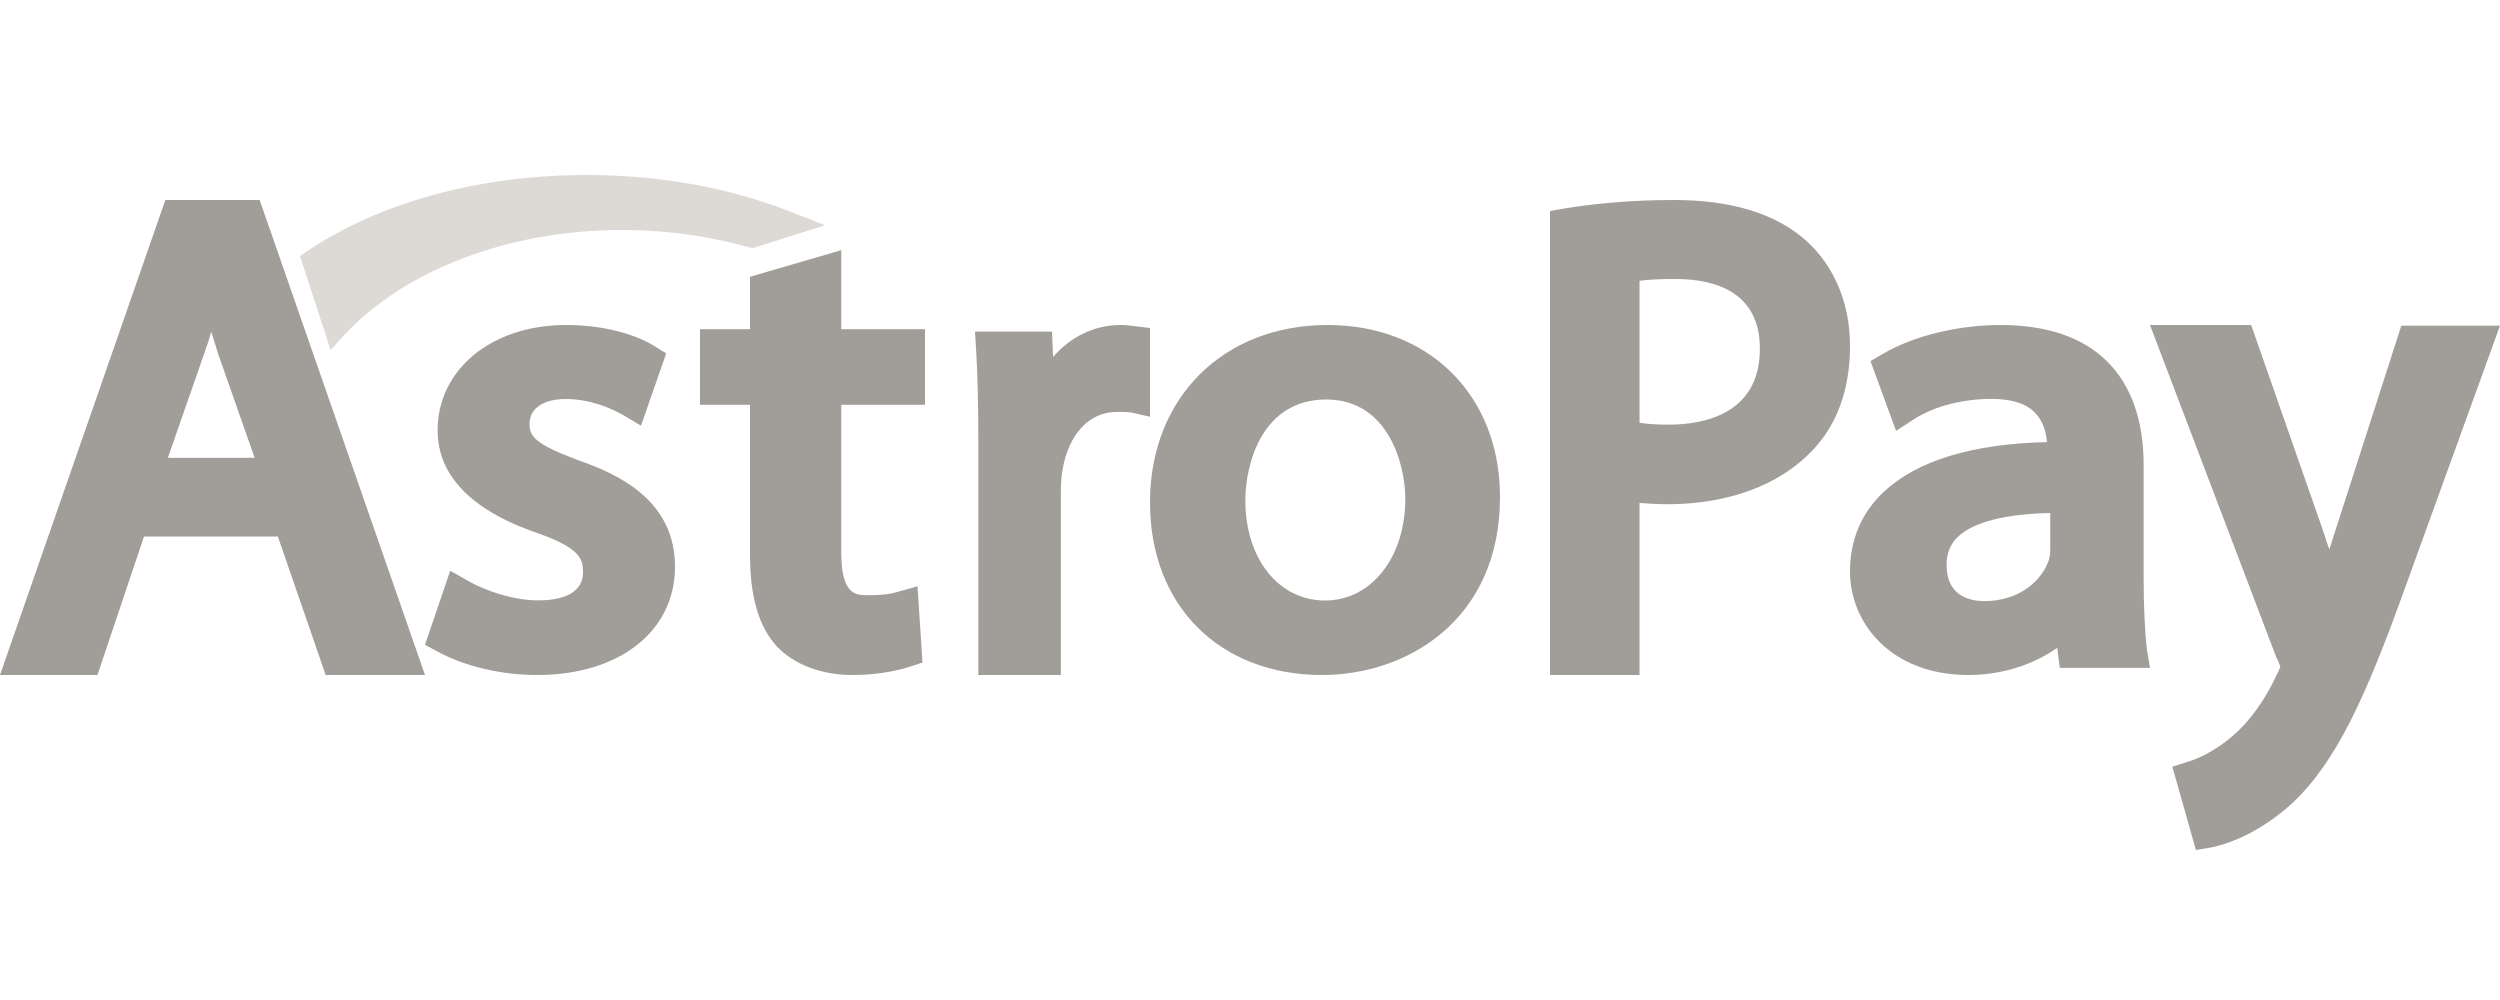
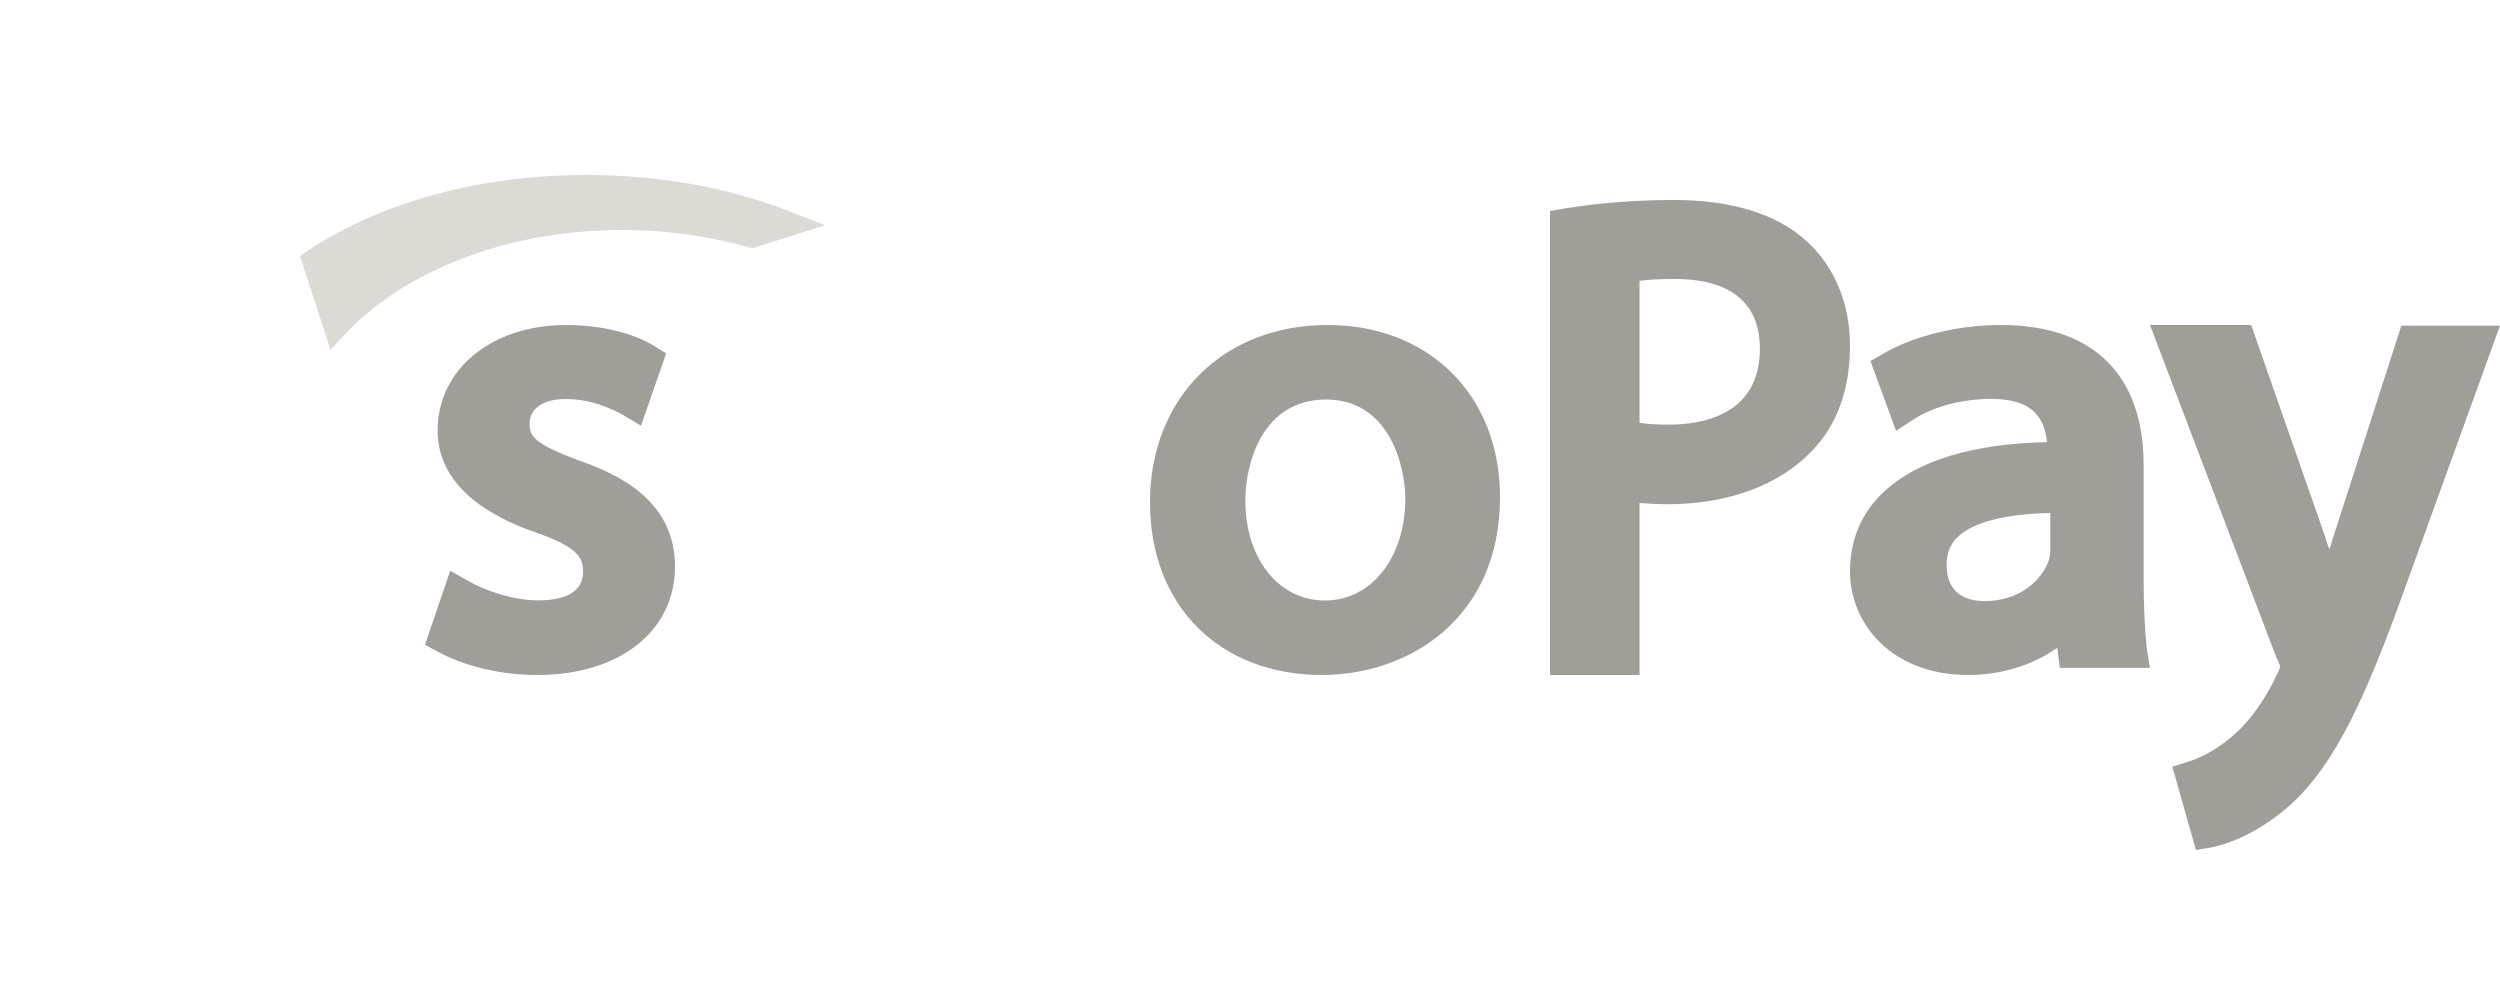
<svg xmlns="http://www.w3.org/2000/svg" width="100" height="40" viewBox="0 0 100 40" fill="none">
-   <path d="M6.614 8L0 27H3.898L5.759 21.462H11.115L13.027 27H17L10.386 8H6.614ZM10.185 18.312H6.715L8.173 14.128C8.274 13.833 8.374 13.562 8.45 13.267C8.55 13.562 8.626 13.857 8.726 14.153L10.185 18.312Z" fill="#A19D99" />
  <path d="M23.171 18.425C21.383 17.761 21.181 17.453 21.181 16.956C21.181 16.34 21.735 15.961 22.617 15.961C23.675 15.961 24.481 16.364 24.884 16.577L25.64 17.027L26.647 14.137L26.194 13.853C25.312 13.308 24.003 13 22.642 13C19.67 13 17.504 14.777 17.504 17.217C17.504 19.467 19.62 20.675 21.408 21.291C23.197 21.907 23.322 22.357 23.322 22.878C23.322 23.873 22.214 24.015 21.534 24.015C20.501 24.015 19.393 23.613 18.763 23.257L18.008 22.831L17 25.792L17.479 26.052C18.562 26.645 20.023 27 21.484 27C24.783 27 27 25.247 27 22.665C27 20.059 24.809 18.993 23.171 18.425Z" fill="#A19D99" />
-   <path d="M33.675 10L30 11.071V13.167H28V16.191H30V22.191C30 23.857 30.35 25.071 31.075 25.857C31.775 26.595 32.875 27 34.1 27C35.225 27 36.025 26.786 36.4 26.667L36.9 26.5L36.7 23.452L35.85 23.691C35.6 23.762 35.3 23.809 34.7 23.809C34.25 23.809 33.65 23.809 33.65 22.095V16.191H37V13.167H33.65V10H33.675Z" fill="#A19D99" />
-   <path d="M46 13.121L45.402 13.048C45.225 13.024 45.047 13 44.826 13C43.785 13 42.832 13.459 42.123 14.279L42.079 13.265H39L39.044 13.99C39.111 15.052 39.133 16.259 39.133 17.803V27H42.434V19.71C42.434 19.372 42.456 19.035 42.5 18.793C42.744 17.369 43.563 16.476 44.671 16.476C44.937 16.476 45.092 16.476 45.247 16.5L46 16.669V13.121Z" fill="#A19D99" />
  <path d="M53.1 13C48.935 13 46 15.909 46 20.095C46 24.28 48.835 27 52.875 27C56.312 27 60 24.777 60 19.882C60 15.814 57.165 13 53.1 13ZM56.212 19.953C56.212 22.294 54.857 24.02 53 24.02C51.143 24.02 49.814 22.341 49.814 20.024C49.814 18.534 50.491 15.98 53.05 15.98C55.534 15.98 56.212 18.581 56.212 19.953Z" fill="#A19D99" />
  <path d="M72.258 9.64C71.073 8.563 69.282 8 66.96 8C65.387 8 63.911 8.122 62.556 8.343L62 8.441V27H65.581V20.12C65.944 20.144 66.331 20.169 66.694 20.169C69.113 20.169 71.17 19.41 72.476 18.039C73.492 16.986 74 15.566 74 13.827C74 12.138 73.371 10.644 72.258 9.64ZM70.395 13.95C70.395 16.594 68.097 16.986 66.742 16.986C66.282 16.986 65.895 16.961 65.581 16.912V11.232C65.919 11.183 66.403 11.159 67.008 11.159C68.557 11.159 70.395 11.648 70.395 13.95Z" fill="#A19D99" />
  <path d="M85.745 23.145V18.605C85.745 14.986 83.723 13 80.038 13C78.325 13 76.558 13.426 75.305 14.159L74.819 14.443L75.842 17.233L76.61 16.736C77.403 16.24 78.529 15.956 79.655 15.956C80.423 15.956 80.986 16.122 81.343 16.453C81.65 16.736 81.83 17.139 81.88 17.683C78.913 17.753 76.713 18.416 75.382 19.645C74.461 20.497 74 21.584 74 22.861C74 24.919 75.638 27 78.734 27C80.064 27 81.318 26.598 82.29 25.912L82.392 26.716H86L85.872 25.959C85.796 25.226 85.745 24.28 85.745 23.145ZM79.374 24.044C78.811 24.044 77.864 23.855 77.864 22.601C77.864 22.128 78.017 21.726 78.35 21.443C78.785 21.041 79.782 20.567 82.009 20.52V21.963C82.009 22.057 82.009 22.27 81.932 22.459C81.676 23.169 80.831 24.044 79.374 24.044Z" fill="#A19D99" />
  <path d="M96.053 13.026L93.373 21.353C93.298 21.561 93.249 21.77 93.174 21.978C93.1 21.77 93.025 21.561 92.975 21.379L90.047 13H86L91.064 26.323L91.089 26.349C91.163 26.532 91.188 26.61 91.213 26.662C91.188 26.74 91.139 26.87 91.089 26.948C90.642 27.937 89.996 28.848 89.352 29.394L89.327 29.42C88.582 30.071 87.837 30.383 87.539 30.461L86.894 30.669L87.837 34L88.458 33.896C88.83 33.818 90.145 33.506 91.635 32.178C93.447 30.513 94.639 27.859 96.203 23.513L100 13.026H96.053Z" fill="#A19D99" />
  <path d="M13.761 13.41C16.21 10.782 20.369 9.199 24.886 9.199C26.646 9.199 28.356 9.441 29.989 9.897L30.117 9.923L33 9.011L31.699 8.502C29.224 7.51 26.391 7 23.457 7C19.221 7 15.241 8.073 12.306 10.031L12 10.245L13.225 14L13.761 13.41Z" fill="#DDD9D5" />
</svg>